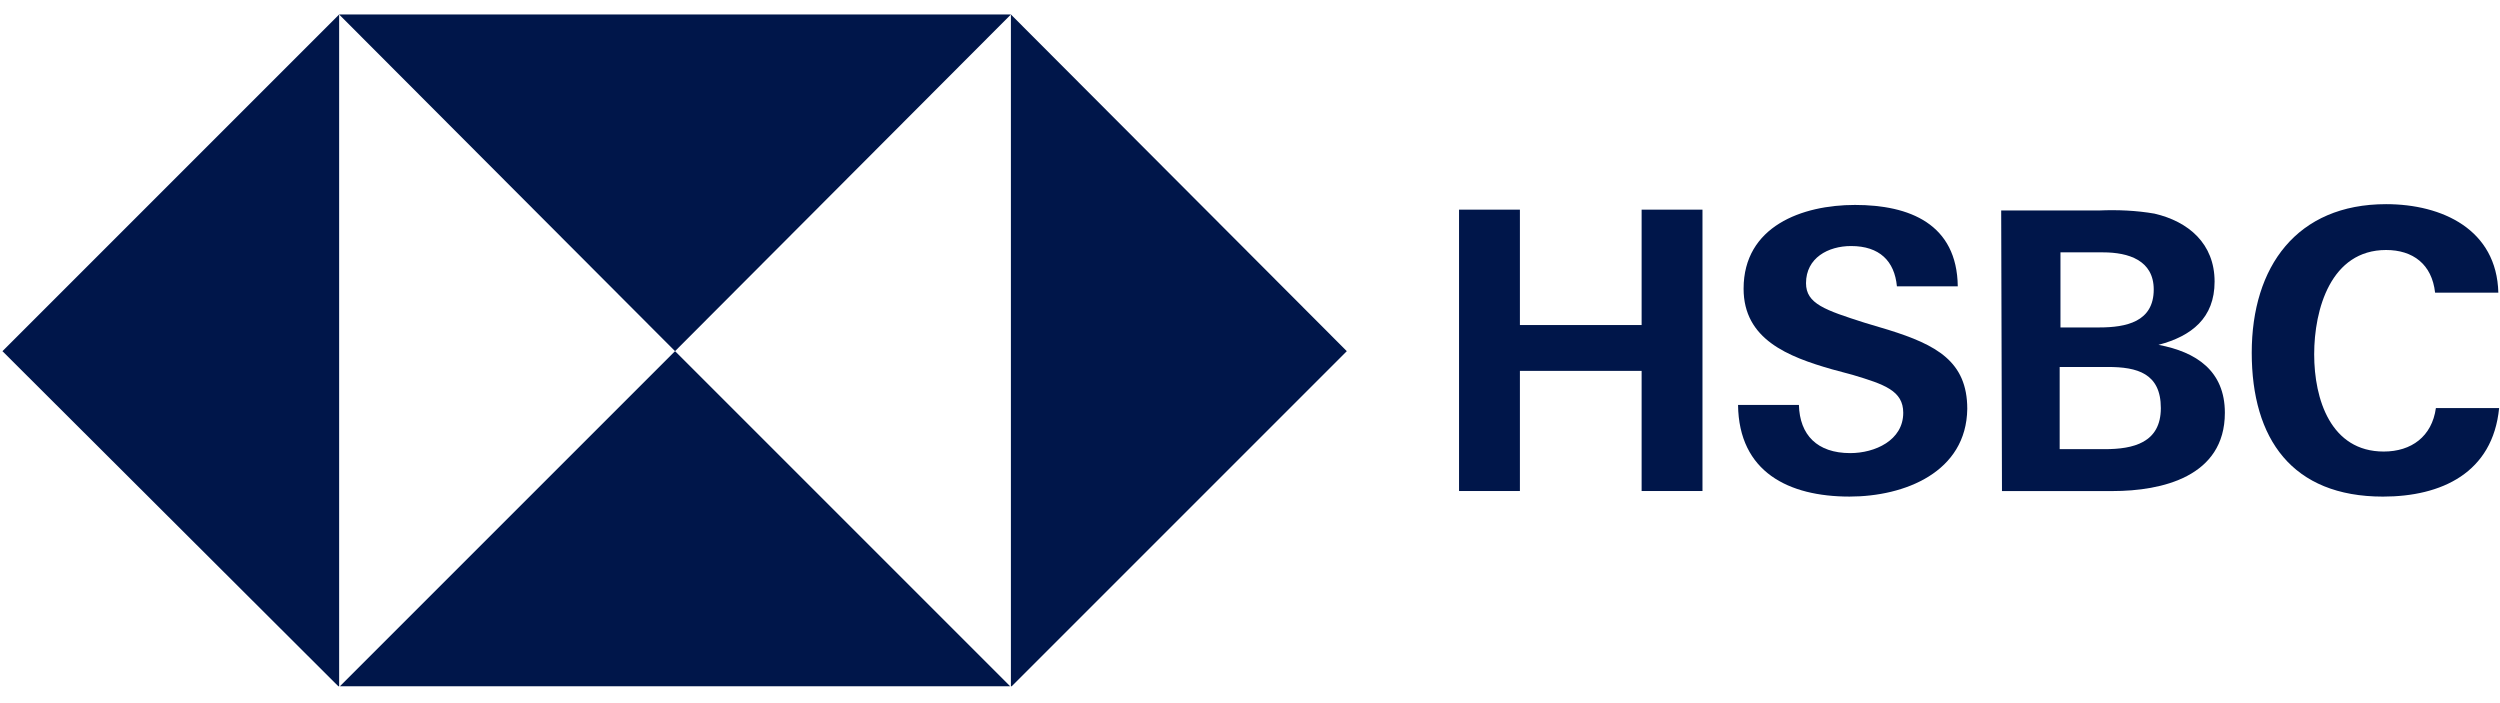
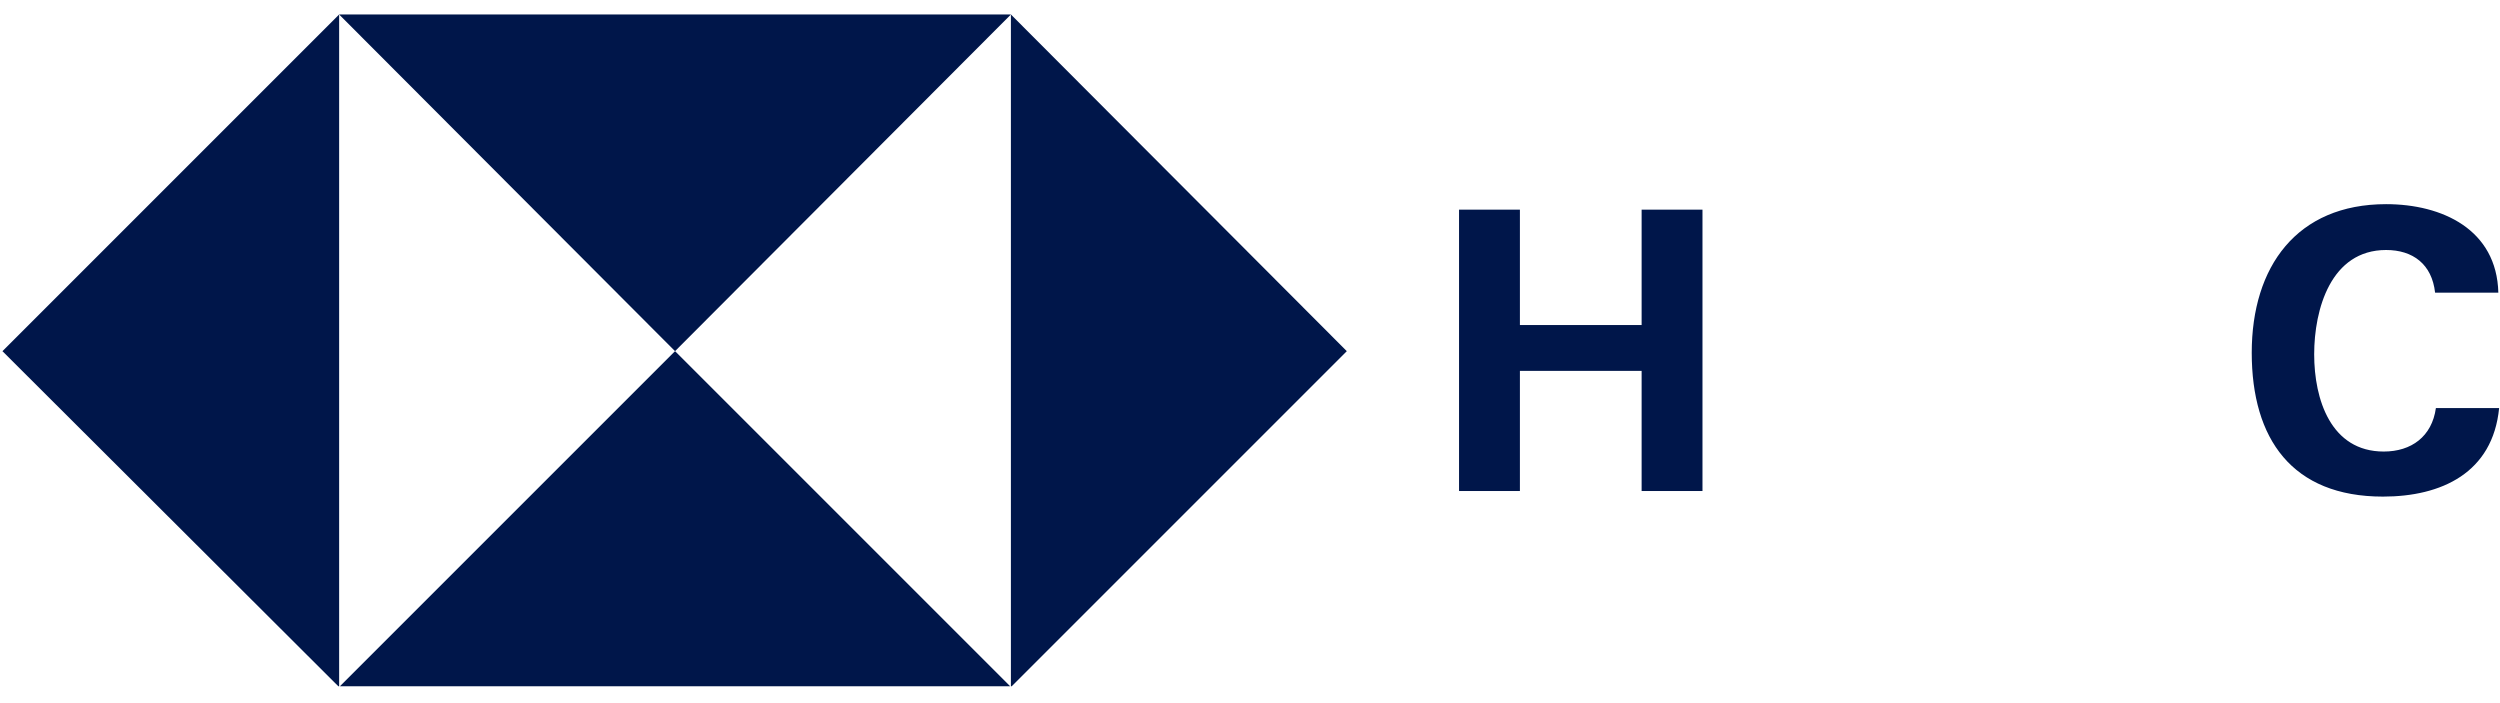
<svg xmlns="http://www.w3.org/2000/svg" width="128" height="36" viewBox="0 0 128 36" fill="none">
  <g clip-path="url(#clip0_183_7874)">
    <path d="M68.956 17.98L51.758 0.741V35.178L68.956 17.98Z" fill="#00164A" />
    <path d="M34.562 17.98L51.76 0.741H17.363L34.562 17.98Z" fill="#00164A" />
    <path d="M0.125 17.98L17.364 35.178V0.741L0.125 17.98Z" fill="#00164A" />
    <path d="M34.562 17.979L17.363 35.177H51.76L34.562 17.979Z" fill="#00164A" />
    <path d="M84.051 18.989H77.819V25.14H74.703V10.734H77.819V16.642H84.051V10.734H87.167V25.14H84.051V18.989Z" fill="#00164A" />
-     <path d="M94.694 25.425C91.578 25.425 89.029 24.17 88.988 20.731H92.104C92.145 22.268 93.035 23.199 94.734 23.199C95.989 23.199 97.446 22.552 97.446 21.135C97.446 20.002 96.475 19.679 94.856 19.193L93.804 18.91C91.538 18.262 89.272 17.372 89.272 14.782C89.272 11.585 92.266 10.493 94.977 10.493C97.769 10.493 100.198 11.464 100.238 14.661H97.122C97.001 13.366 96.232 12.597 94.775 12.597C93.602 12.597 92.468 13.204 92.468 14.499C92.468 15.551 93.44 15.875 95.463 16.522L96.677 16.886C99.145 17.655 100.724 18.505 100.724 20.933C100.683 24.17 97.527 25.425 94.694 25.425Z" fill="#00164A" />
-     <path d="M102.461 10.776H107.479C108.41 10.736 109.381 10.776 110.311 10.938C112.052 11.343 113.387 12.476 113.387 14.418C113.387 16.28 112.213 17.21 110.514 17.656C112.456 18.02 113.913 18.991 113.913 21.136C113.913 24.414 110.676 25.142 108.167 25.142H102.501L102.461 10.776ZM107.479 16.765C108.855 16.765 110.271 16.482 110.271 14.823C110.271 13.326 108.976 12.921 107.681 12.921H105.496V16.765H107.479ZM107.762 22.997C109.219 22.997 110.635 22.674 110.635 20.893C110.635 19.112 109.421 18.789 107.924 18.789H105.455V22.997H107.762Z" fill="#00164A" />
    <path d="M122.007 25.426C117.353 25.426 115.289 22.472 115.289 18.061C115.289 13.65 117.596 10.453 122.168 10.453C125.042 10.453 127.834 11.748 127.915 14.985H124.677C124.515 13.529 123.544 12.8 122.168 12.8C119.336 12.8 118.486 15.835 118.486 18.142C118.486 20.448 119.336 23.119 122.047 23.119C123.463 23.119 124.515 22.35 124.718 20.893H127.955C127.631 24.212 125.001 25.426 122.007 25.426Z" fill="#00164A" />
  </g>
  <defs>
    <clipPath id="clip0_183_7874">
      <rect width="127.834" height="34.397" fill="white" transform="translate(0.125 0.741)" />
    </clipPath>
  </defs>
</svg>